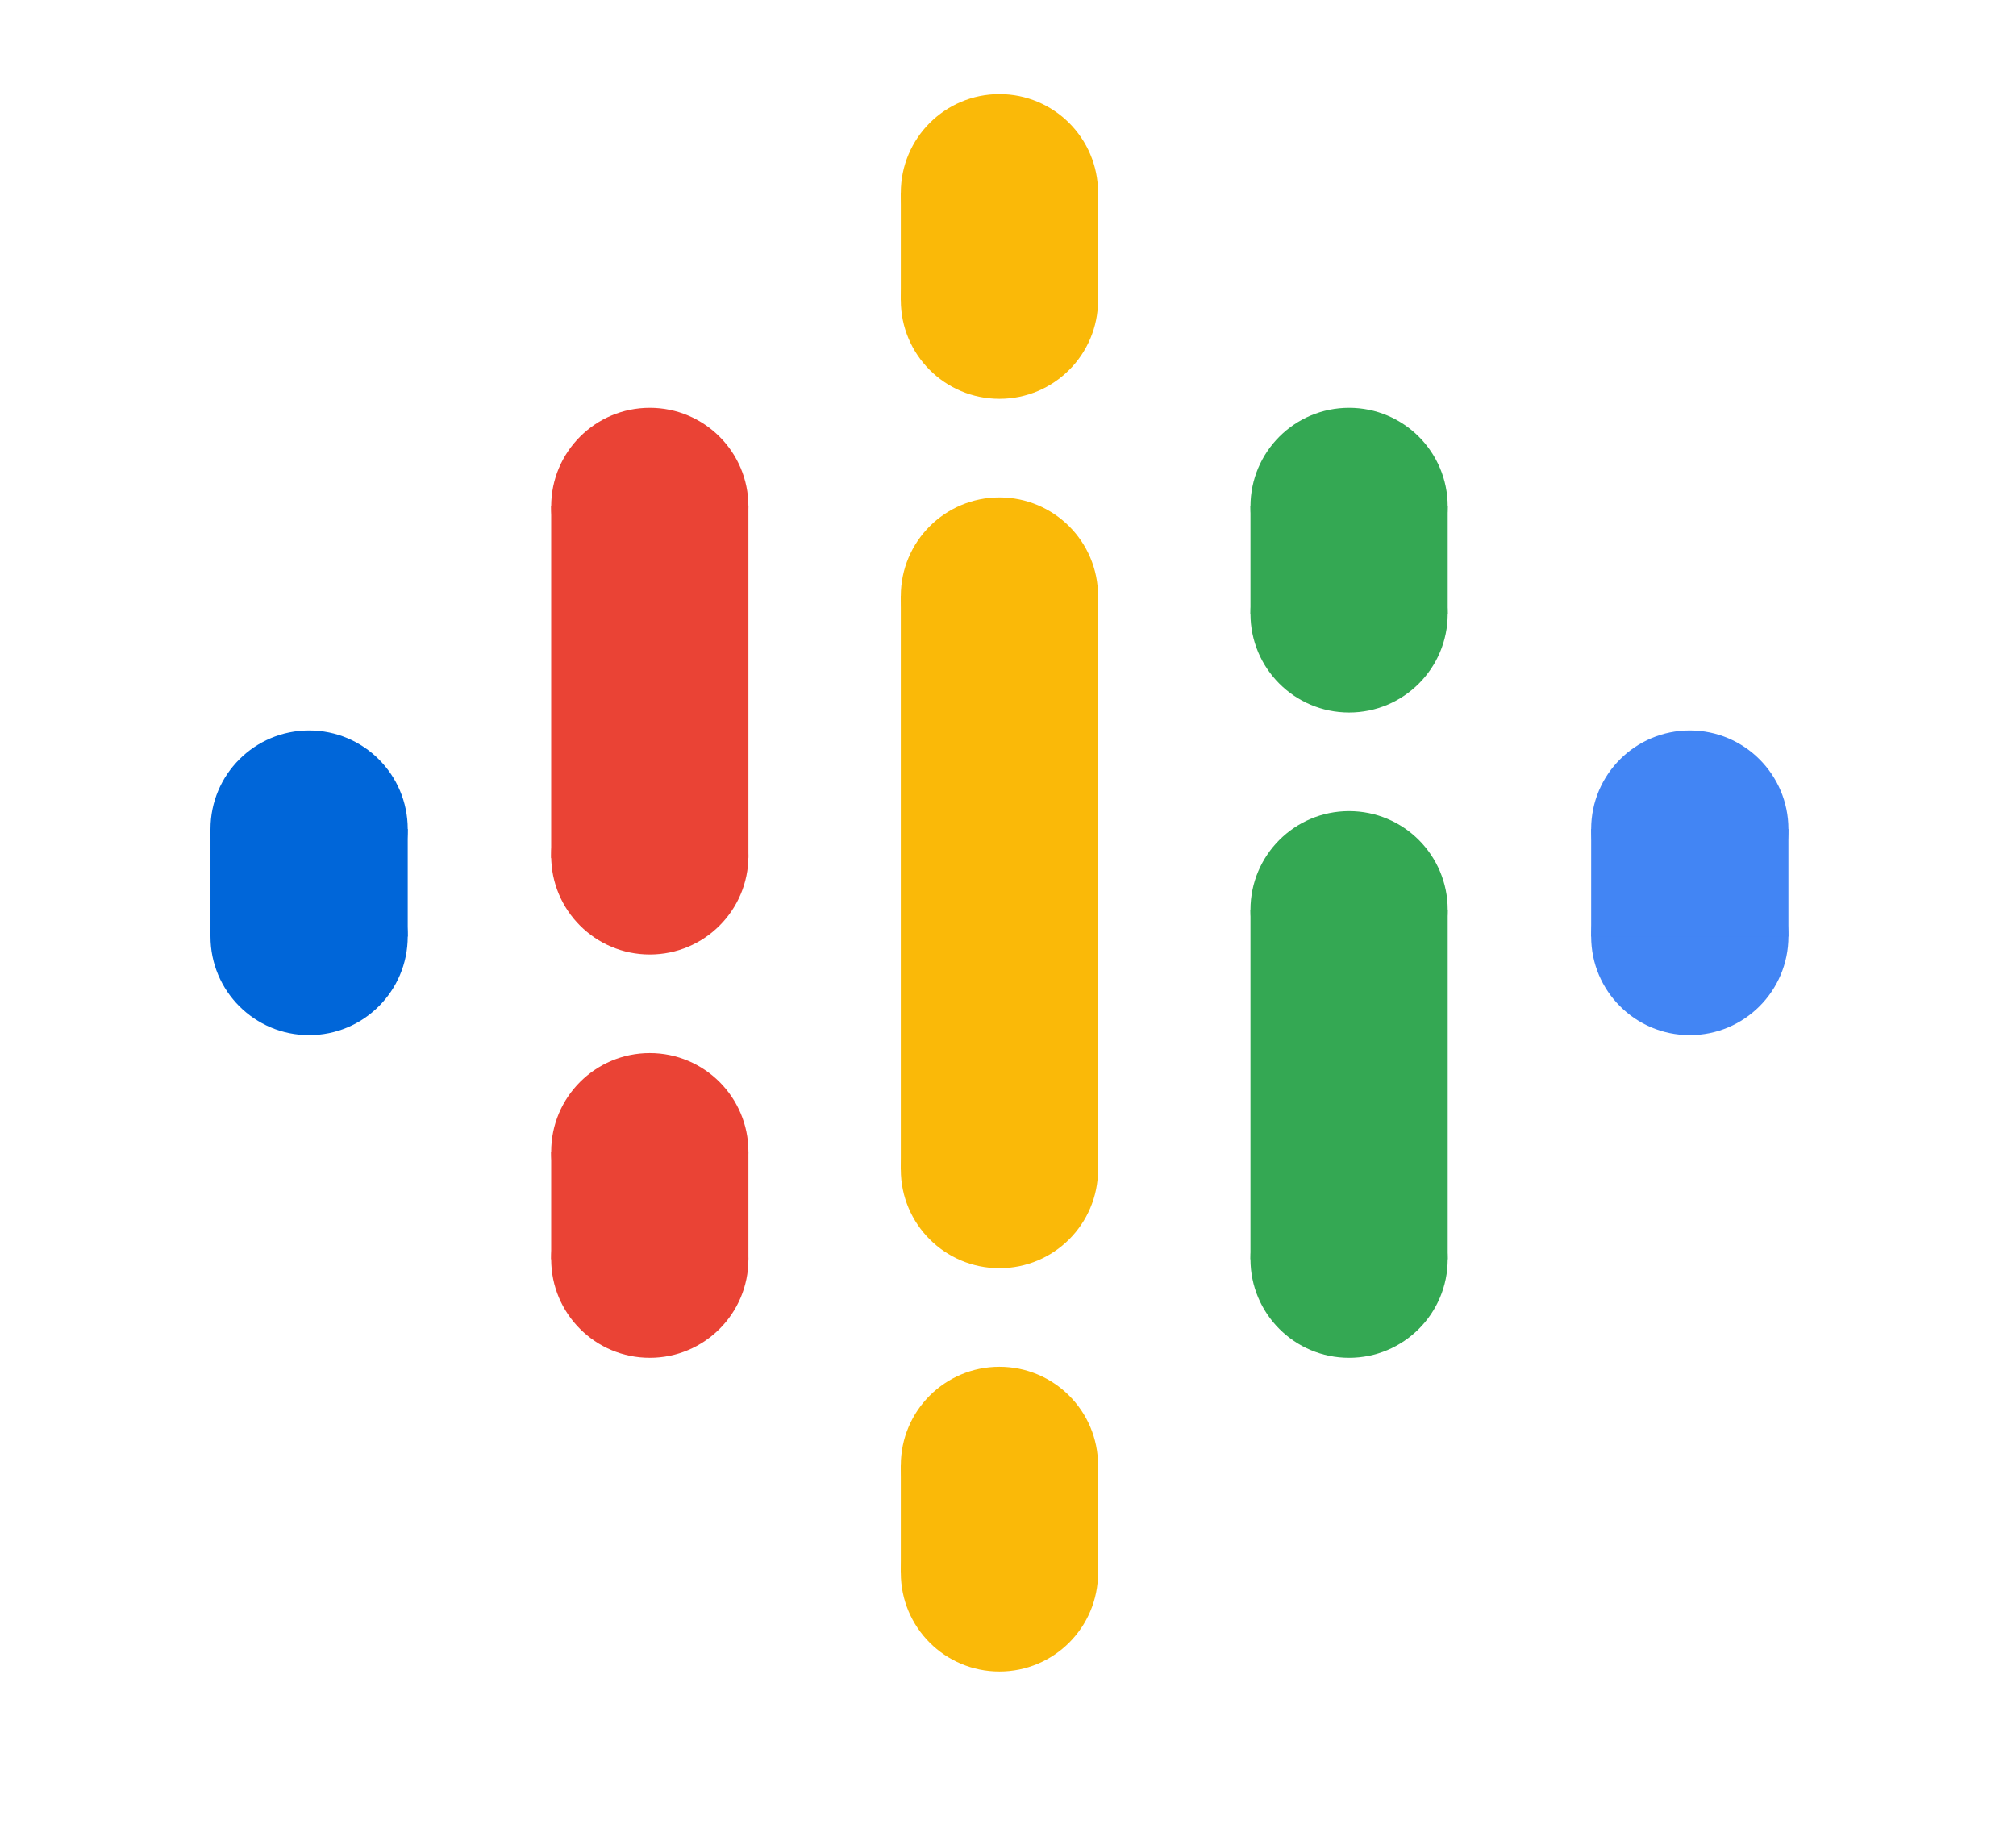
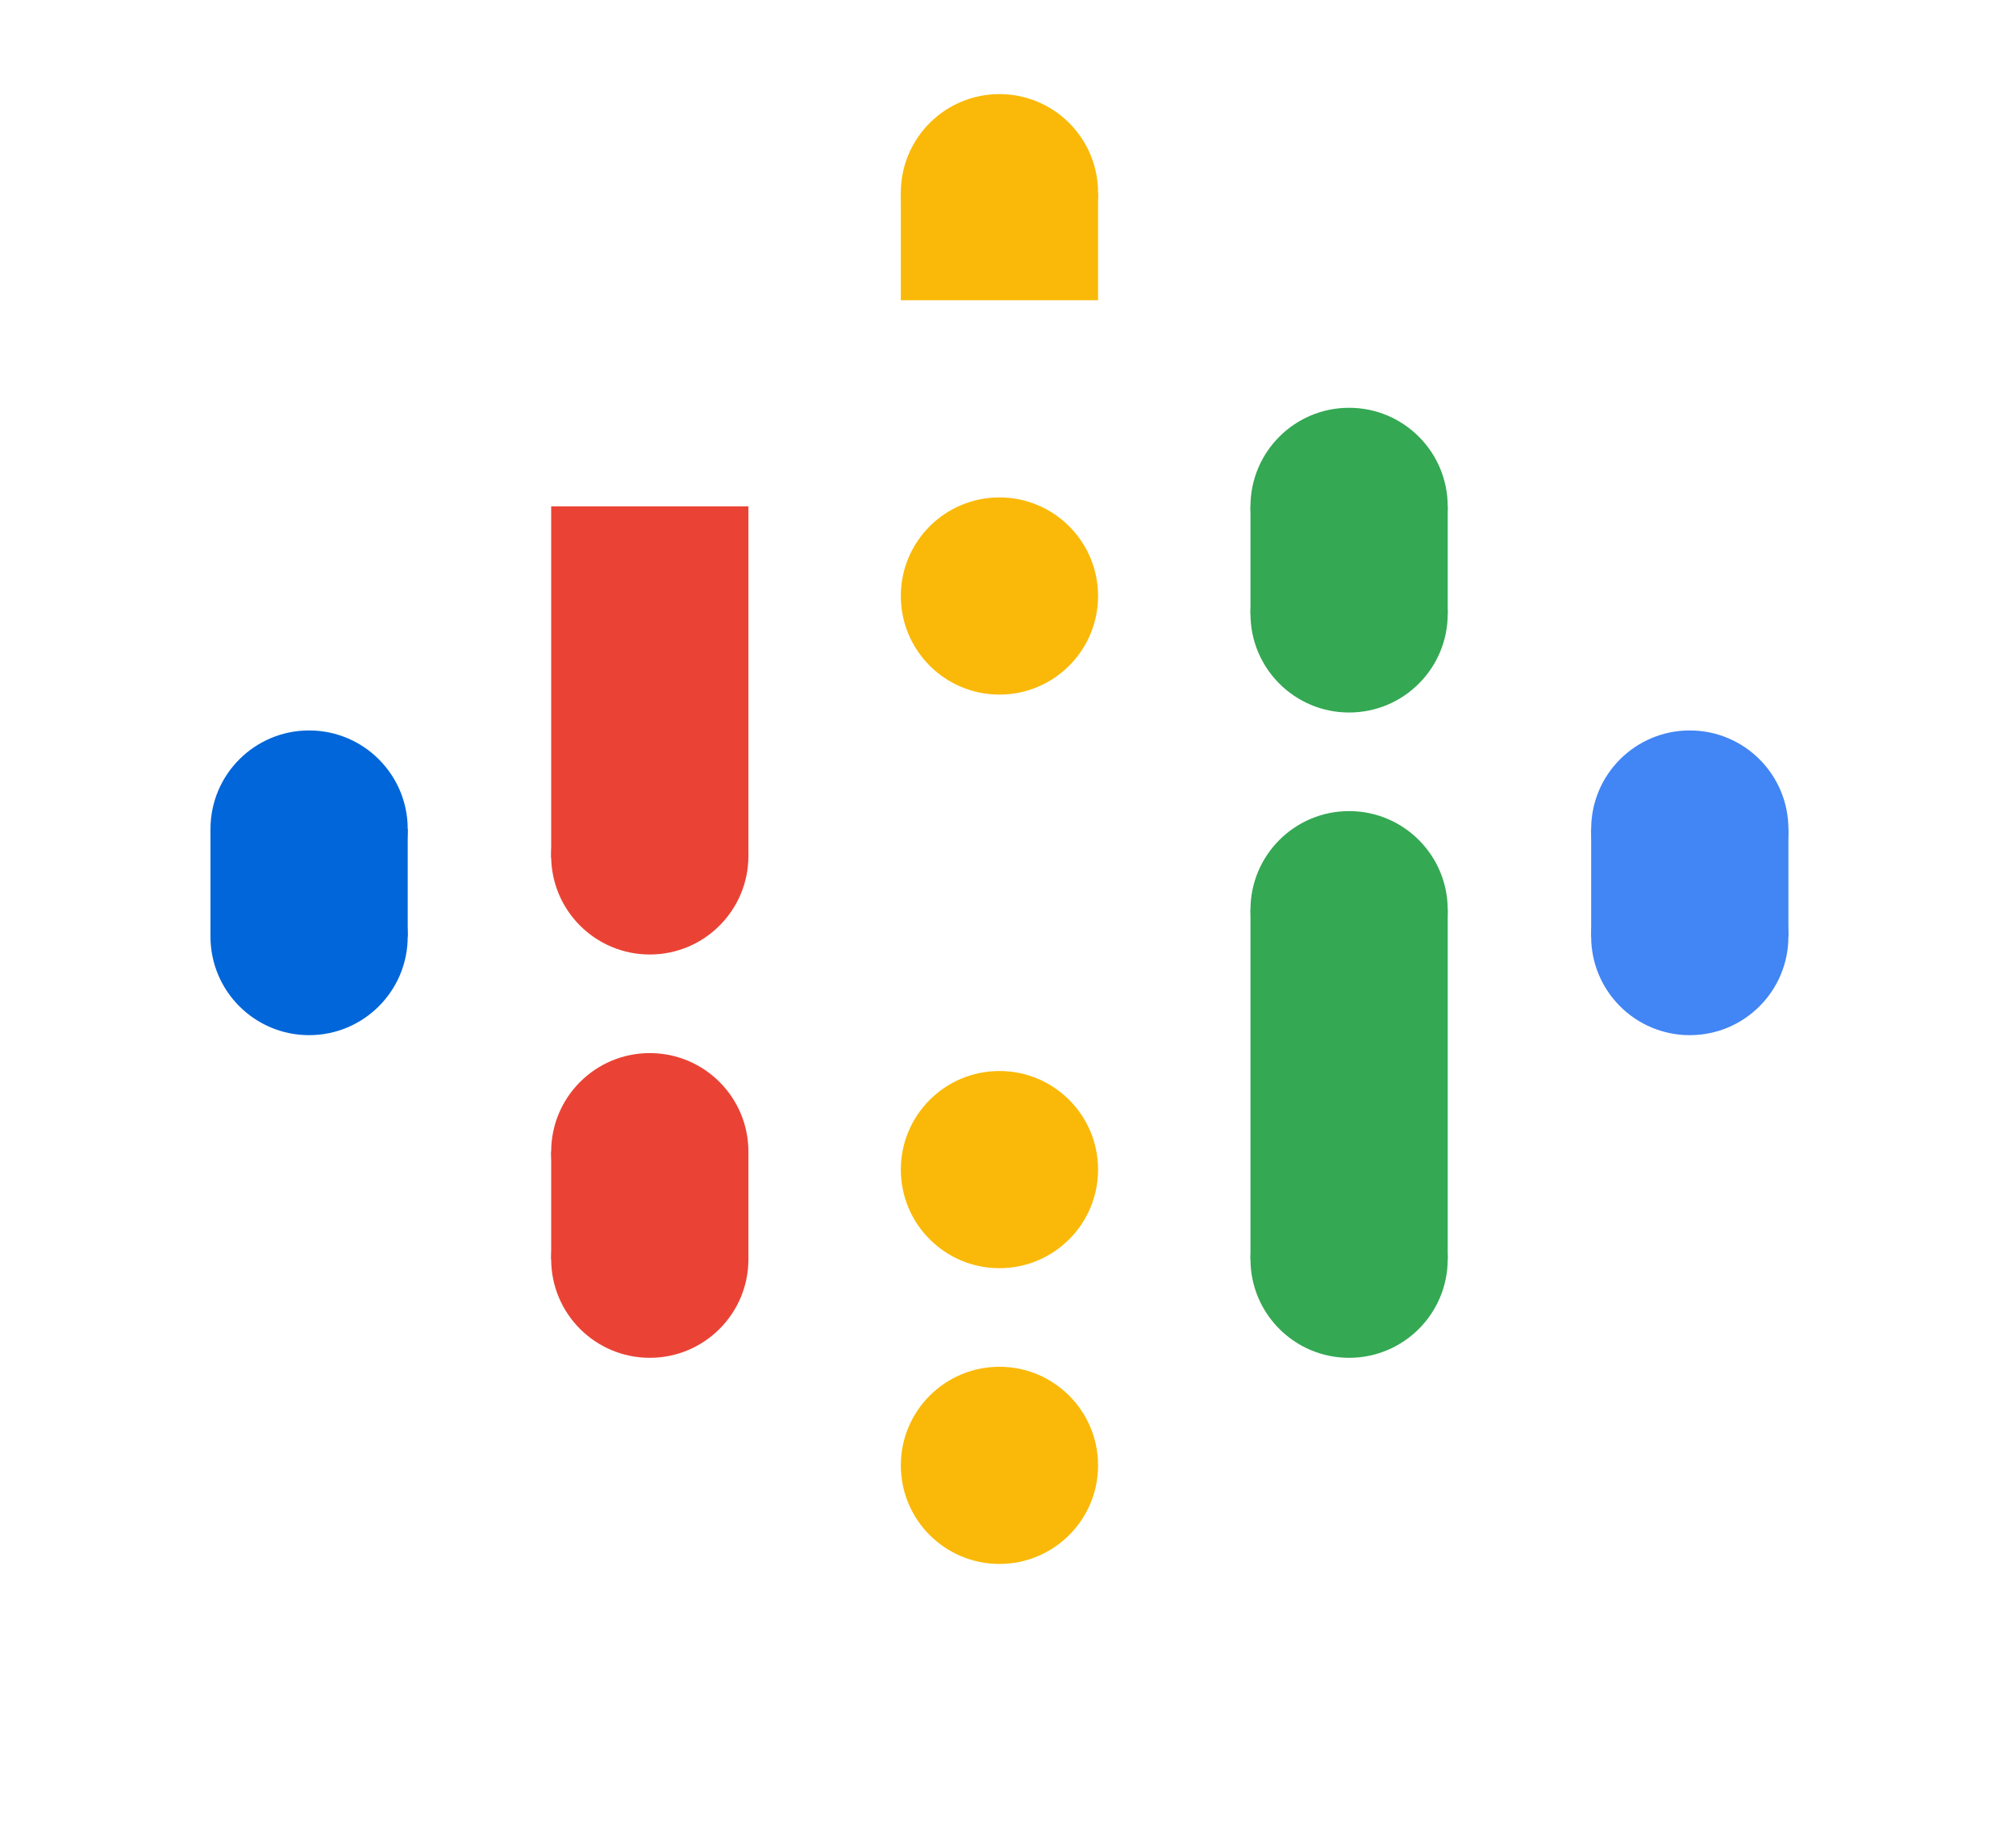
<svg xmlns="http://www.w3.org/2000/svg" width="153" height="140" viewBox="0 0 153 140" fill="none">
-   <path d="M68.366 88.767H83.335V70.626V63.374V45.233H68.366V63.374V70.626V88.767Z" fill="#FAB908" />
  <path d="M23.458 70.401C27.592 70.401 30.943 67.051 30.943 62.919C30.943 58.786 27.592 55.437 23.458 55.437C19.325 55.437 15.974 58.786 15.974 62.919C15.974 67.051 19.325 70.401 23.458 70.401Z" fill="#0066D9" />
  <path d="M23.458 78.563C27.592 78.563 30.943 75.213 30.943 71.081C30.943 66.949 27.592 63.599 23.458 63.599C19.325 63.599 15.974 66.949 15.974 71.081C15.974 75.213 19.325 78.563 23.458 78.563Z" fill="#0066D9" />
  <path d="M30.943 62.919H15.974V71.081H30.943V62.919Z" fill="#0066D9" />
  <path d="M128.242 78.563C132.376 78.563 135.727 75.213 135.727 71.081C135.727 66.949 132.376 63.599 128.242 63.599C124.109 63.599 120.758 66.949 120.758 71.081C120.758 75.213 124.109 78.563 128.242 78.563Z" fill="#4285F4" />
  <path d="M128.242 70.401C132.376 70.401 135.727 67.051 135.727 62.919C135.727 58.786 132.376 55.437 128.242 55.437C124.109 55.437 120.758 58.786 120.758 62.919C120.758 67.051 124.109 70.401 128.242 70.401Z" fill="#4285F4" />
  <path d="M120.758 71.081H135.727V62.919H120.758V71.081Z" fill="#4285F4" />
  <path d="M49.314 94.888C53.448 94.888 56.799 91.538 56.799 87.406C56.799 83.274 53.448 79.924 49.314 79.924C45.181 79.924 41.83 83.274 41.83 87.406C41.83 91.538 45.181 94.888 49.314 94.888Z" fill="#EA4335" />
  <path d="M49.314 103.051C53.448 103.051 56.799 99.701 56.799 95.569C56.799 91.436 53.448 88.086 49.314 88.086C45.181 88.086 41.83 91.436 41.83 95.569C41.83 99.701 45.181 103.051 49.314 103.051Z" fill="#EA4335" />
  <path d="M56.799 87.406H41.83V95.569H56.799V87.406Z" fill="#EA4335" />
-   <path d="M49.314 45.913C53.448 45.913 56.799 42.564 56.799 38.431C56.799 34.299 53.448 30.949 49.314 30.949C45.181 30.949 41.83 34.299 41.83 38.431C41.83 42.564 45.181 45.913 49.314 45.913Z" fill="#EA4335" />
  <path d="M49.314 72.442C53.448 72.442 56.799 69.092 56.799 64.959C56.799 60.827 53.448 57.477 49.314 57.477C45.181 57.477 41.83 60.827 41.83 64.959C41.83 69.092 45.181 72.442 49.314 72.442Z" fill="#EA4335" />
  <path d="M56.799 38.431H41.83V65.129H56.799V38.431Z" fill="#EA4335" />
  <path d="M102.387 54.076C106.52 54.076 109.871 50.726 109.871 46.594C109.871 42.462 106.52 39.112 102.387 39.112C98.253 39.112 94.902 42.462 94.902 46.594C94.902 50.726 98.253 54.076 102.387 54.076Z" fill="#34A853" />
  <path d="M102.387 45.913C106.52 45.913 109.871 42.564 109.871 38.431C109.871 34.299 106.52 30.949 102.387 30.949C98.253 30.949 94.902 34.299 94.902 38.431C94.902 42.564 98.253 45.913 102.387 45.913Z" fill="#34A853" />
  <path d="M94.902 46.594H109.871V38.431H94.902V46.594Z" fill="#34A853" />
-   <path d="M75.85 30.269C79.984 30.269 83.335 26.919 83.335 22.787C83.335 18.654 79.984 15.304 75.85 15.304C71.717 15.304 68.366 18.654 68.366 22.787C68.366 26.919 71.717 30.269 75.85 30.269Z" fill="#FAB908" />
  <path d="M75.85 22.106C79.984 22.106 83.335 18.756 83.335 14.624C83.335 10.492 79.984 7.142 75.85 7.142C71.717 7.142 68.366 10.492 68.366 14.624C68.366 18.756 71.717 22.106 75.85 22.106Z" fill="#FAB908" />
  <path d="M68.366 22.787L83.335 22.787V14.624L68.366 14.624V22.787Z" fill="#FAB908" />
-   <path d="M75.85 126.858C79.984 126.858 83.335 123.508 83.335 119.376C83.335 115.243 79.984 111.894 75.85 111.894C71.717 111.894 68.366 115.243 68.366 119.376C68.366 123.508 71.717 126.858 75.85 126.858Z" fill="#FAB908" />
  <path d="M75.85 118.695C79.984 118.695 83.335 115.346 83.335 111.213C83.335 107.081 79.984 103.731 75.85 103.731C71.717 103.731 68.366 107.081 68.366 111.213C68.366 115.346 71.717 118.695 75.85 118.695Z" fill="#FAB908" />
-   <path d="M68.366 119.376H83.335V111.213H68.366V119.376Z" fill="#FAB908" />
  <path d="M102.387 103.051C106.52 103.051 109.871 99.701 109.871 95.569C109.871 91.436 106.52 88.086 102.387 88.086C98.253 88.086 94.902 91.436 94.902 95.569C94.902 99.701 98.253 103.051 102.387 103.051Z" fill="#34A853" />
  <path d="M102.387 76.523C106.52 76.523 109.871 73.173 109.871 69.041C109.871 64.908 106.52 61.558 102.387 61.558C98.253 61.558 94.902 64.908 94.902 69.041C94.902 73.173 98.253 76.523 102.387 76.523Z" fill="#34A853" />
  <path d="M94.902 95.569H109.871V69.041H94.902V95.569Z" fill="#34A853" />
  <path d="M75.85 52.716C79.984 52.716 83.335 49.366 83.335 45.233C83.335 41.101 79.984 37.751 75.85 37.751C71.717 37.751 68.366 41.101 68.366 45.233C68.366 49.366 71.717 52.716 75.85 52.716Z" fill="#FAB908" />
  <path d="M75.85 96.249C79.984 96.249 83.335 92.899 83.335 88.766C83.335 84.634 79.984 81.284 75.85 81.284C71.717 81.284 68.366 84.634 68.366 88.766C68.366 92.899 71.717 96.249 75.85 96.249Z" fill="#FAB908" />
</svg>